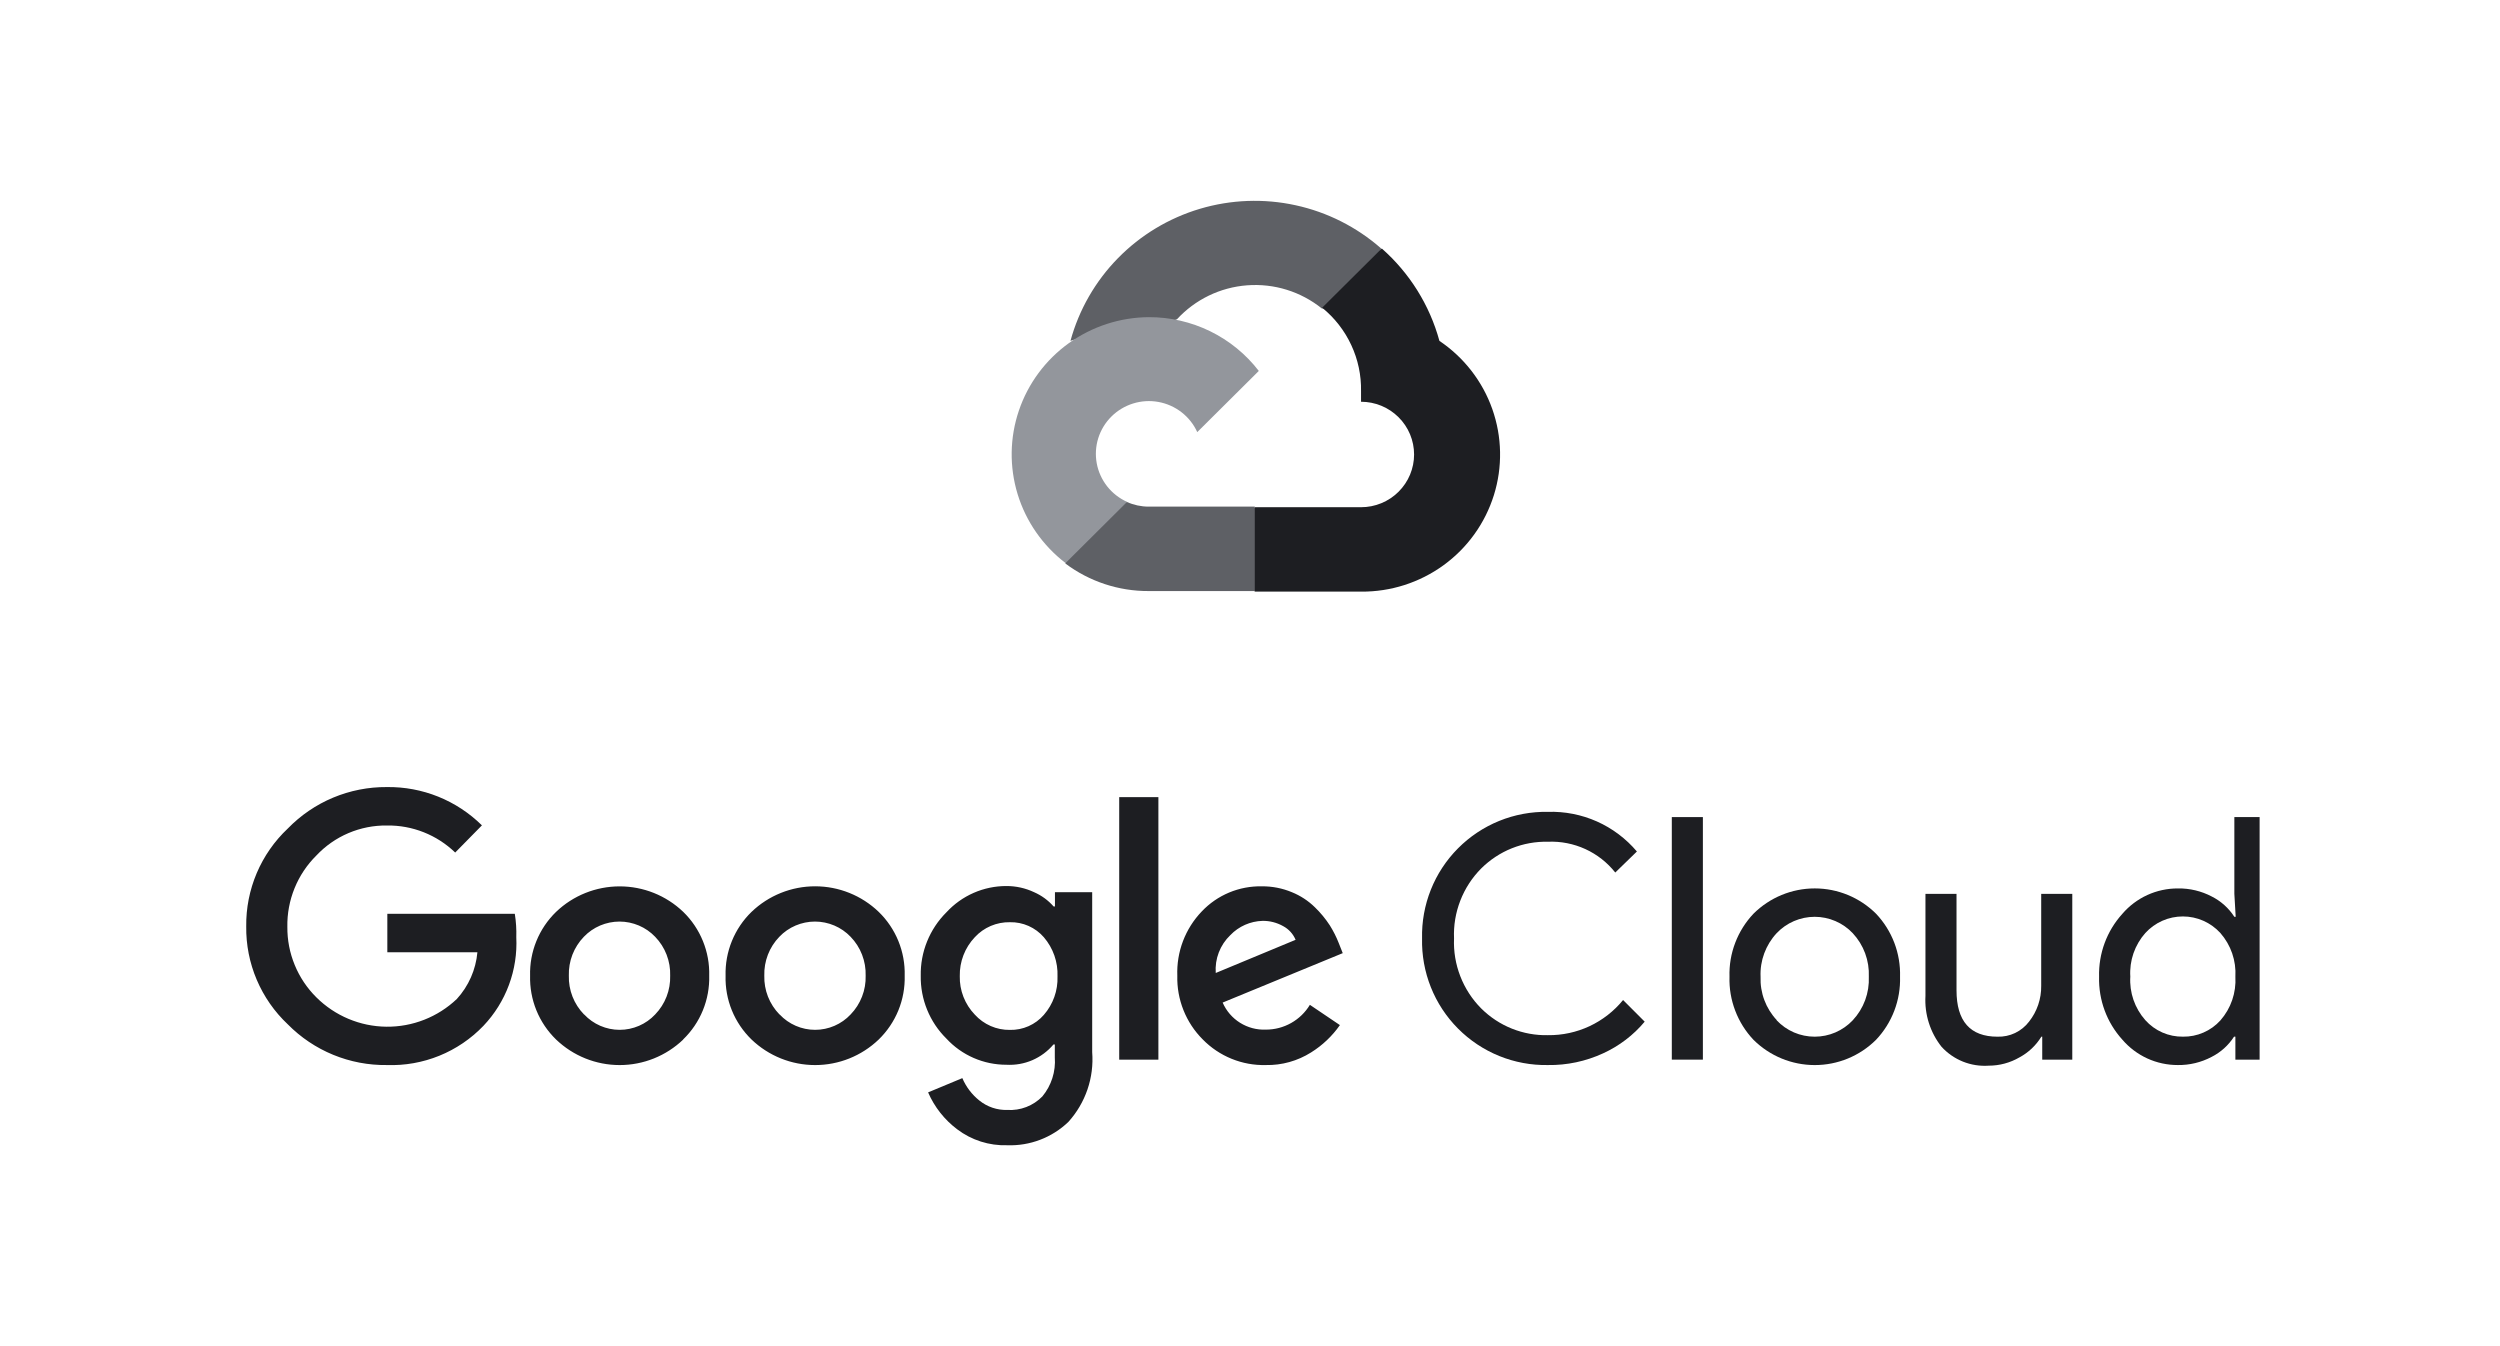
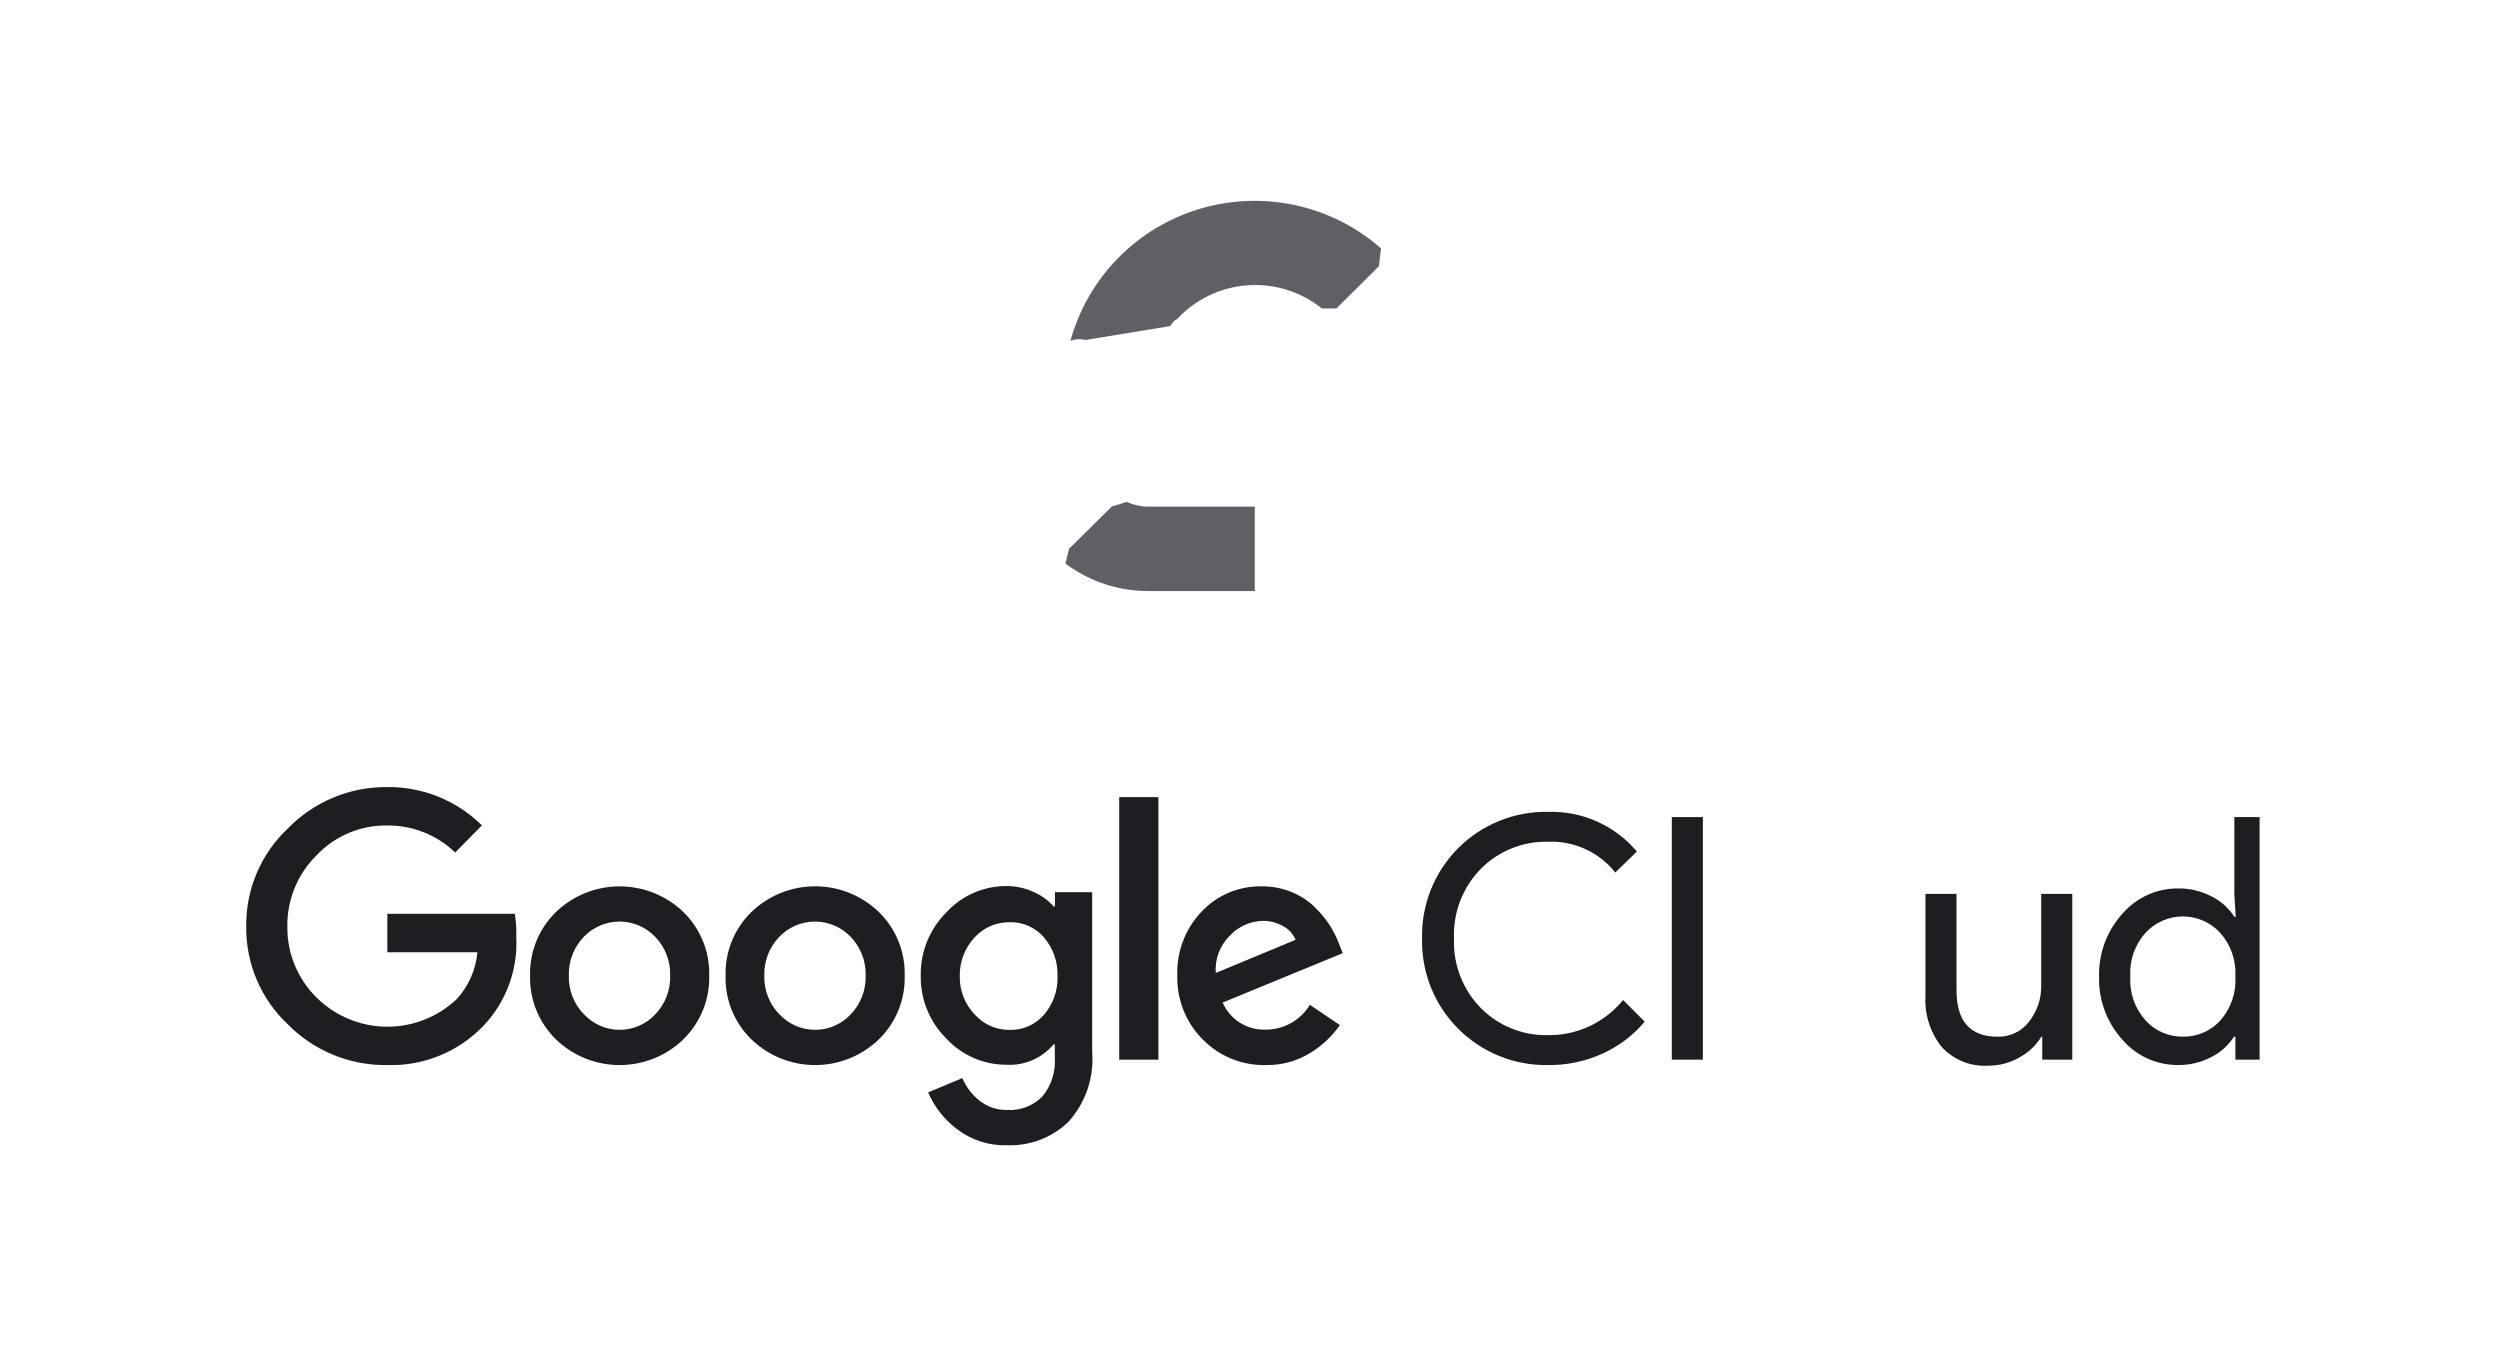
<svg xmlns="http://www.w3.org/2000/svg" width="104" height="56" viewBox="0 0 104 56" fill="none">
  <g clip-path="url(#clip0_5018_33515)">
    <path d="M54.976 12.832H55.596L57.362 11.075L57.449 10.33C56.437 9.442 55.214 8.825 53.895 8.538C52.577 8.25 51.207 8.302 49.914 8.687C48.621 9.073 47.448 9.779 46.506 10.741C45.564 11.702 44.885 12.886 44.531 14.181C44.728 14.101 44.946 14.088 45.151 14.144L48.684 13.565C48.684 13.565 48.864 13.269 48.957 13.287C49.714 12.461 50.76 11.953 51.882 11.869C53.003 11.784 54.114 12.128 54.988 12.832H54.976Z" fill="#5E6065" />
-     <path d="M59.88 14.181C59.474 12.694 58.64 11.358 57.481 10.336L55.001 12.801C55.518 13.22 55.932 13.751 56.212 14.353C56.493 14.955 56.632 15.613 56.619 16.276V16.713C56.909 16.713 57.196 16.77 57.464 16.88C57.731 16.99 57.974 17.152 58.179 17.356C58.384 17.559 58.547 17.801 58.658 18.067C58.769 18.334 58.826 18.619 58.826 18.907C58.826 19.195 58.769 19.48 58.658 19.746C58.547 20.012 58.384 20.254 58.179 20.458C57.974 20.662 57.731 20.823 57.464 20.933C57.196 21.044 56.909 21.1 56.619 21.1H52.206L51.766 21.544V24.175L52.206 24.612H56.619C57.852 24.622 59.054 24.237 60.05 23.514C61.045 22.792 61.779 21.77 62.145 20.6C62.511 19.43 62.488 18.174 62.08 17.018C61.672 15.862 60.9 14.867 59.88 14.181Z" fill="#1D1E22" />
    <path d="M47.785 24.588H52.199V21.076H47.785C47.471 21.076 47.16 21.009 46.874 20.879L46.254 21.07L44.475 22.826L44.32 23.442C45.318 24.191 46.535 24.594 47.785 24.588Z" fill="#5E6065" />
-     <path d="M47.791 13.194C46.596 13.201 45.432 13.58 44.463 14.276C43.494 14.973 42.768 15.953 42.386 17.079C42.004 18.206 41.986 19.422 42.334 20.56C42.682 21.697 43.379 22.698 44.327 23.423L46.886 20.878C46.561 20.732 46.276 20.509 46.056 20.23C45.837 19.95 45.688 19.622 45.624 19.273C45.56 18.924 45.582 18.564 45.688 18.226C45.795 17.887 45.982 17.579 46.235 17.328C46.487 17.077 46.797 16.891 47.138 16.785C47.479 16.679 47.84 16.657 48.191 16.721C48.542 16.785 48.873 16.932 49.154 17.151C49.435 17.369 49.659 17.652 49.806 17.976L52.366 15.431C51.829 14.733 51.136 14.168 50.343 13.78C49.549 13.392 48.676 13.191 47.791 13.194Z" fill="#93969C" />
    <path d="M16.095 44.306C15.329 44.316 14.569 44.171 13.861 43.88C13.153 43.589 12.51 43.158 11.973 42.613C11.418 42.091 10.978 41.459 10.68 40.758C10.382 40.057 10.233 39.301 10.243 38.539C10.233 37.778 10.383 37.022 10.68 36.321C10.978 35.62 11.418 34.988 11.973 34.466C12.508 33.915 13.149 33.478 13.857 33.182C14.566 32.886 15.327 32.736 16.095 32.742C16.826 32.732 17.552 32.868 18.231 33.141C18.91 33.415 19.527 33.821 20.048 34.335L18.936 35.466C18.175 34.73 17.153 34.325 16.095 34.341C15.545 34.334 15.001 34.442 14.495 34.657C13.99 34.872 13.535 35.19 13.159 35.591C12.768 35.978 12.46 36.441 12.253 36.951C12.046 37.461 11.944 38.008 11.954 38.558C11.949 39.102 12.053 39.642 12.261 40.145C12.467 40.648 12.773 41.105 13.159 41.488C13.933 42.259 14.976 42.698 16.068 42.711C17.16 42.724 18.213 42.31 19.005 41.557C19.495 41.02 19.795 40.338 19.86 39.614H16.113V38.015H21.416C21.468 38.337 21.488 38.663 21.478 38.989C21.511 39.664 21.407 40.339 21.172 40.972C20.937 41.606 20.576 42.185 20.11 42.675C19.593 43.214 18.968 43.638 18.276 43.919C17.584 44.2 16.841 44.332 16.095 44.306ZM28.423 43.244C27.711 43.926 26.764 44.307 25.778 44.307C24.792 44.307 23.845 43.926 23.133 43.244C22.779 42.9 22.5 42.487 22.314 42.03C22.128 41.573 22.039 41.082 22.052 40.589C22.039 40.095 22.128 39.605 22.314 39.148C22.5 38.691 22.779 38.277 23.133 37.934C23.845 37.252 24.793 36.873 25.778 36.873C26.763 36.873 27.71 37.252 28.423 37.934C28.777 38.277 29.055 38.691 29.241 39.148C29.427 39.605 29.517 40.095 29.503 40.589C29.516 41.083 29.426 41.574 29.239 42.031C29.052 42.488 28.772 42.901 28.416 43.244H28.423ZM24.301 42.201C24.49 42.403 24.719 42.564 24.973 42.674C25.227 42.784 25.501 42.841 25.778 42.841C26.055 42.841 26.329 42.784 26.583 42.674C26.837 42.564 27.066 42.403 27.255 42.201C27.461 41.987 27.623 41.735 27.73 41.458C27.837 41.181 27.888 40.886 27.879 40.589C27.889 40.291 27.838 39.994 27.731 39.716C27.624 39.438 27.462 39.185 27.255 38.971C27.063 38.77 26.833 38.611 26.578 38.502C26.323 38.394 26.049 38.337 25.772 38.337C25.494 38.337 25.22 38.394 24.965 38.502C24.71 38.611 24.48 38.77 24.288 38.971C24.081 39.185 23.92 39.438 23.812 39.716C23.705 39.994 23.655 40.291 23.664 40.589C23.656 40.886 23.708 41.182 23.816 41.459C23.924 41.735 24.087 41.988 24.295 42.201H24.301ZM36.554 43.244C35.843 43.926 34.895 44.307 33.909 44.307C32.924 44.307 31.976 43.926 31.264 43.244C30.91 42.9 30.631 42.487 30.445 42.03C30.259 41.573 30.17 41.082 30.184 40.589C30.171 40.095 30.26 39.605 30.446 39.148C30.632 38.691 30.91 38.277 31.264 37.934C31.976 37.251 32.924 36.87 33.909 36.87C34.895 36.87 35.843 37.251 36.554 37.934C36.908 38.277 37.187 38.691 37.373 39.148C37.559 39.605 37.648 40.095 37.635 40.589C37.648 41.082 37.559 41.573 37.373 42.03C37.187 42.487 36.908 42.9 36.554 43.244ZM32.432 42.201C32.621 42.403 32.85 42.564 33.104 42.674C33.358 42.784 33.632 42.841 33.909 42.841C34.186 42.841 34.46 42.784 34.714 42.674C34.968 42.564 35.197 42.403 35.386 42.201C35.593 41.987 35.754 41.735 35.861 41.458C35.969 41.181 36.02 40.886 36.011 40.589C36.02 40.291 35.969 39.994 35.862 39.716C35.755 39.438 35.593 39.185 35.386 38.971C35.194 38.77 34.964 38.611 34.709 38.502C34.454 38.394 34.18 38.337 33.903 38.337C33.626 38.337 33.352 38.394 33.097 38.502C32.842 38.611 32.611 38.77 32.42 38.971C32.213 39.185 32.051 39.438 31.944 39.716C31.837 39.994 31.786 40.291 31.795 40.589C31.787 40.886 31.839 41.182 31.947 41.459C32.056 41.735 32.218 41.988 32.426 42.201H32.432ZM41.9 47.642C41.152 47.666 40.417 47.432 39.821 46.98C39.29 46.581 38.873 46.052 38.609 45.443L40.033 44.85C40.188 45.213 40.43 45.533 40.739 45.78C41.069 46.047 41.483 46.186 41.906 46.174C42.175 46.19 42.444 46.149 42.695 46.052C42.946 45.955 43.174 45.805 43.362 45.612C43.738 45.158 43.924 44.575 43.88 43.987V43.45H43.824C43.586 43.733 43.285 43.956 42.946 44.103C42.607 44.249 42.238 44.314 41.869 44.294C41.4 44.295 40.936 44.199 40.506 44.012C40.076 43.825 39.689 43.551 39.371 43.206C39.025 42.865 38.752 42.457 38.569 42.007C38.385 41.557 38.295 41.075 38.303 40.589C38.294 40.1 38.384 39.614 38.568 39.161C38.751 38.708 39.025 38.297 39.371 37.952C39.689 37.607 40.075 37.331 40.505 37.143C40.935 36.955 41.4 36.858 41.869 36.859C42.266 36.858 42.659 36.946 43.018 37.115C43.329 37.251 43.606 37.453 43.83 37.709H43.886V37.115H45.435V43.769C45.476 44.295 45.409 44.824 45.238 45.324C45.067 45.823 44.796 46.283 44.442 46.674C44.104 46.997 43.706 47.249 43.269 47.415C42.833 47.582 42.367 47.659 41.9 47.642ZM42.013 42.844C42.279 42.85 42.544 42.797 42.788 42.689C43.032 42.581 43.249 42.421 43.424 42.219C43.809 41.778 44.013 41.206 43.992 40.62C44.016 40.024 43.812 39.442 43.424 38.989C43.249 38.788 43.032 38.627 42.788 38.519C42.544 38.411 42.279 38.358 42.013 38.364C41.739 38.359 41.467 38.412 41.215 38.519C40.963 38.627 40.736 38.787 40.551 38.989C40.138 39.425 39.914 40.007 39.927 40.607C39.92 40.902 39.972 41.195 40.079 41.469C40.187 41.744 40.347 41.995 40.551 42.207C40.736 42.411 40.961 42.573 41.213 42.683C41.465 42.793 41.738 42.848 42.013 42.844ZM48.189 33.16V44.081H46.559V33.16H48.189ZM52.661 44.306C52.173 44.319 51.687 44.23 51.235 44.046C50.782 43.862 50.373 43.587 50.032 43.238C49.685 42.891 49.413 42.477 49.232 42.022C49.05 41.566 48.963 41.079 48.976 40.589C48.958 40.097 49.038 39.608 49.213 39.148C49.388 38.689 49.654 38.269 49.994 37.915C50.315 37.576 50.703 37.309 51.133 37.129C51.563 36.95 52.026 36.862 52.492 36.871C52.921 36.867 53.346 36.95 53.741 37.115C54.097 37.259 54.422 37.471 54.697 37.74C54.933 37.968 55.142 38.221 55.321 38.496C55.466 38.728 55.59 38.972 55.69 39.227L55.858 39.651L50.862 41.707C51.013 42.054 51.266 42.348 51.587 42.548C51.908 42.749 52.283 42.848 52.661 42.832C53.029 42.833 53.391 42.738 53.712 42.557C54.032 42.377 54.301 42.116 54.491 41.801L55.74 42.644C55.421 43.1 55.013 43.487 54.541 43.781C53.979 44.136 53.325 44.319 52.661 44.306ZM50.575 40.476L53.897 39.096C53.795 38.852 53.612 38.651 53.379 38.527C53.118 38.38 52.823 38.304 52.523 38.308C52.015 38.322 51.533 38.535 51.181 38.902C50.97 39.103 50.807 39.349 50.702 39.621C50.597 39.893 50.554 40.185 50.575 40.476Z" fill="#1D1E22" />
    <path d="M64.391 44.306C63.698 44.318 63.01 44.19 62.367 43.929C61.725 43.668 61.142 43.28 60.653 42.788C60.164 42.296 59.779 41.711 59.523 41.067C59.266 40.422 59.142 39.733 59.158 39.039C59.142 38.346 59.266 37.657 59.523 37.012C59.779 36.368 60.164 35.783 60.653 35.291C61.142 34.799 61.725 34.411 62.367 34.15C63.01 33.889 63.698 33.761 64.391 33.773C65.093 33.751 65.79 33.888 66.432 34.173C67.073 34.459 67.641 34.886 68.095 35.422L67.195 36.297C66.863 35.878 66.436 35.544 65.95 35.321C65.463 35.099 64.932 34.994 64.397 35.016C63.883 35.005 63.372 35.097 62.894 35.288C62.417 35.479 61.983 35.765 61.618 36.128C61.239 36.509 60.943 36.965 60.749 37.466C60.554 37.967 60.465 38.502 60.488 39.039C60.465 39.577 60.554 40.112 60.749 40.613C60.943 41.114 61.239 41.57 61.618 41.951C61.983 42.314 62.417 42.6 62.894 42.791C63.372 42.982 63.883 43.075 64.397 43.063C64.994 43.07 65.585 42.942 66.126 42.689C66.666 42.435 67.143 42.064 67.52 41.601L68.419 42.501C67.949 43.064 67.357 43.514 66.689 43.819C65.969 44.151 65.184 44.318 64.391 44.306Z" fill="#1D1E22" />
    <path d="M70.84 44.081H69.547V33.991H70.84V44.081Z" fill="#1D1E22" />
-     <path d="M72.946 38.009C73.624 37.336 74.54 36.958 75.494 36.958C76.449 36.958 77.365 37.336 78.042 38.009C78.374 38.359 78.632 38.77 78.804 39.221C78.975 39.671 79.056 40.151 79.042 40.633C79.056 41.114 78.975 41.594 78.804 42.044C78.632 42.495 78.374 42.907 78.042 43.257C77.365 43.93 76.449 44.307 75.494 44.307C74.54 44.307 73.624 43.93 72.946 43.257C72.615 42.907 72.356 42.495 72.185 42.044C72.013 41.594 71.932 41.114 71.947 40.633C71.932 40.151 72.013 39.671 72.185 39.221C72.356 38.77 72.615 38.359 72.946 38.009ZM73.908 42.444C74.112 42.66 74.357 42.831 74.629 42.949C74.902 43.066 75.195 43.126 75.491 43.126C75.788 43.126 76.081 43.066 76.353 42.949C76.625 42.831 76.871 42.66 77.074 42.444C77.3 42.202 77.476 41.917 77.591 41.606C77.705 41.295 77.757 40.964 77.743 40.633C77.757 40.301 77.705 39.971 77.591 39.66C77.476 39.349 77.3 39.063 77.074 38.821C76.871 38.605 76.625 38.434 76.353 38.317C76.081 38.2 75.788 38.139 75.491 38.139C75.195 38.139 74.902 38.2 74.629 38.317C74.357 38.434 74.112 38.605 73.908 38.821C73.682 39.063 73.507 39.349 73.392 39.66C73.277 39.971 73.225 40.301 73.24 40.633C73.227 40.963 73.28 41.293 73.396 41.603C73.512 41.913 73.688 42.197 73.914 42.438L73.908 42.444Z" fill="#1D1E22" />
    <path d="M86.207 44.082H84.957V43.126H84.92C84.698 43.489 84.383 43.787 84.008 43.988C83.619 44.214 83.177 44.332 82.728 44.332C82.363 44.357 81.997 44.299 81.657 44.163C81.318 44.026 81.013 43.815 80.767 43.545C80.294 42.946 80.056 42.195 80.099 41.433V37.185H81.391V41.196C81.391 42.483 81.96 43.126 83.096 43.126C83.349 43.134 83.6 43.081 83.828 42.973C84.056 42.864 84.255 42.702 84.408 42.501C84.743 42.077 84.922 41.549 84.914 41.008V37.185H86.207V44.082Z" fill="#1D1E22" />
    <path d="M90.6 44.306C90.162 44.307 89.728 44.214 89.329 44.032C88.93 43.849 88.576 43.583 88.29 43.25C87.642 42.535 87.296 41.597 87.322 40.632C87.296 39.668 87.642 38.73 88.29 38.015C88.576 37.682 88.93 37.416 89.329 37.233C89.728 37.051 90.162 36.957 90.6 36.959C91.092 36.951 91.577 37.067 92.012 37.296C92.394 37.489 92.718 37.78 92.949 38.14H93.005L92.949 37.184V33.991H94.242V44.081H92.992V43.125H92.936C92.705 43.485 92.382 43.776 91.999 43.969C91.568 44.196 91.088 44.312 90.6 44.306ZM90.813 43.125C91.105 43.13 91.395 43.072 91.663 42.955C91.931 42.839 92.171 42.667 92.368 42.45C92.807 41.95 93.031 41.297 92.992 40.632C93.031 39.968 92.807 39.315 92.368 38.814C92.17 38.597 91.929 38.423 91.66 38.304C91.391 38.185 91.101 38.124 90.807 38.124C90.513 38.124 90.222 38.185 89.953 38.304C89.684 38.423 89.443 38.597 89.245 38.814C89.027 39.06 88.86 39.347 88.752 39.658C88.645 39.969 88.6 40.298 88.621 40.626C88.6 40.954 88.645 41.283 88.752 41.594C88.86 41.905 89.027 42.192 89.245 42.438C89.442 42.658 89.684 42.834 89.954 42.952C90.225 43.071 90.518 43.13 90.813 43.125Z" fill="#1D1E22" />
  </g>
  <defs>
    <clipPath id="clip0_5018_33515">
      <rect width="84" height="39.29" fill="white" transform="translate(10 8.354)" />
    </clipPath>
  </defs>
</svg>